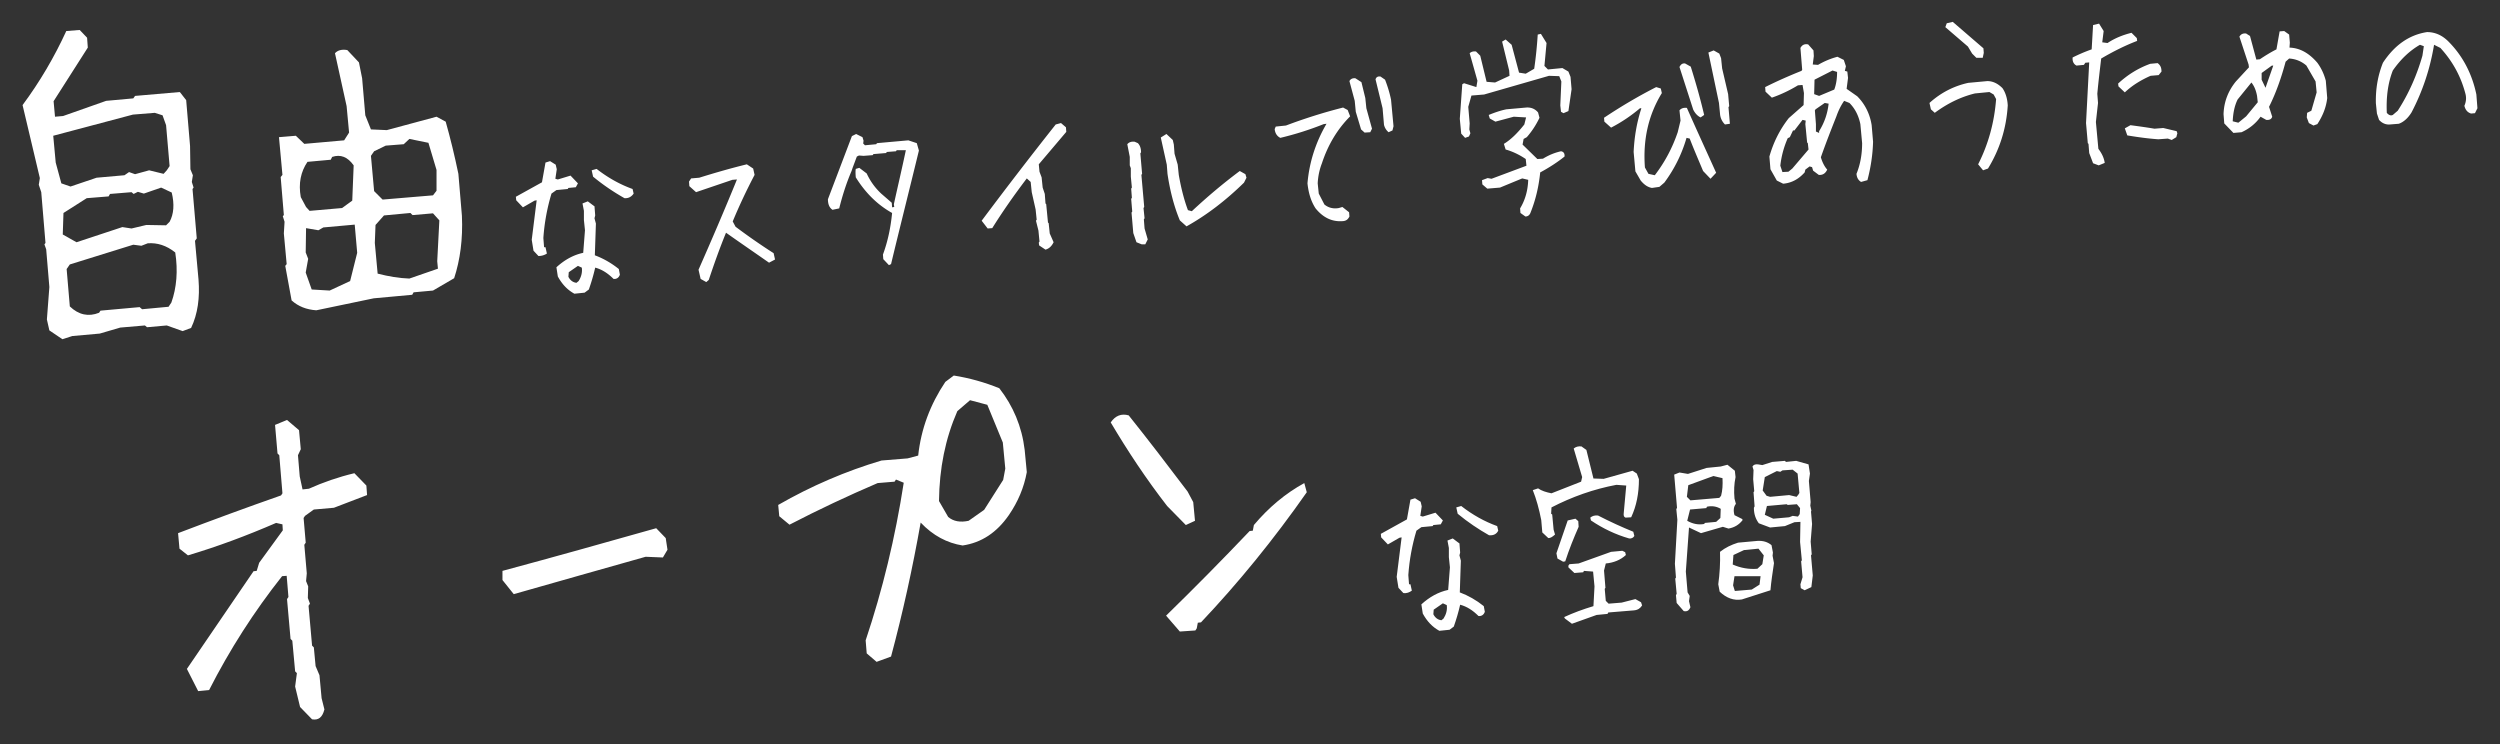
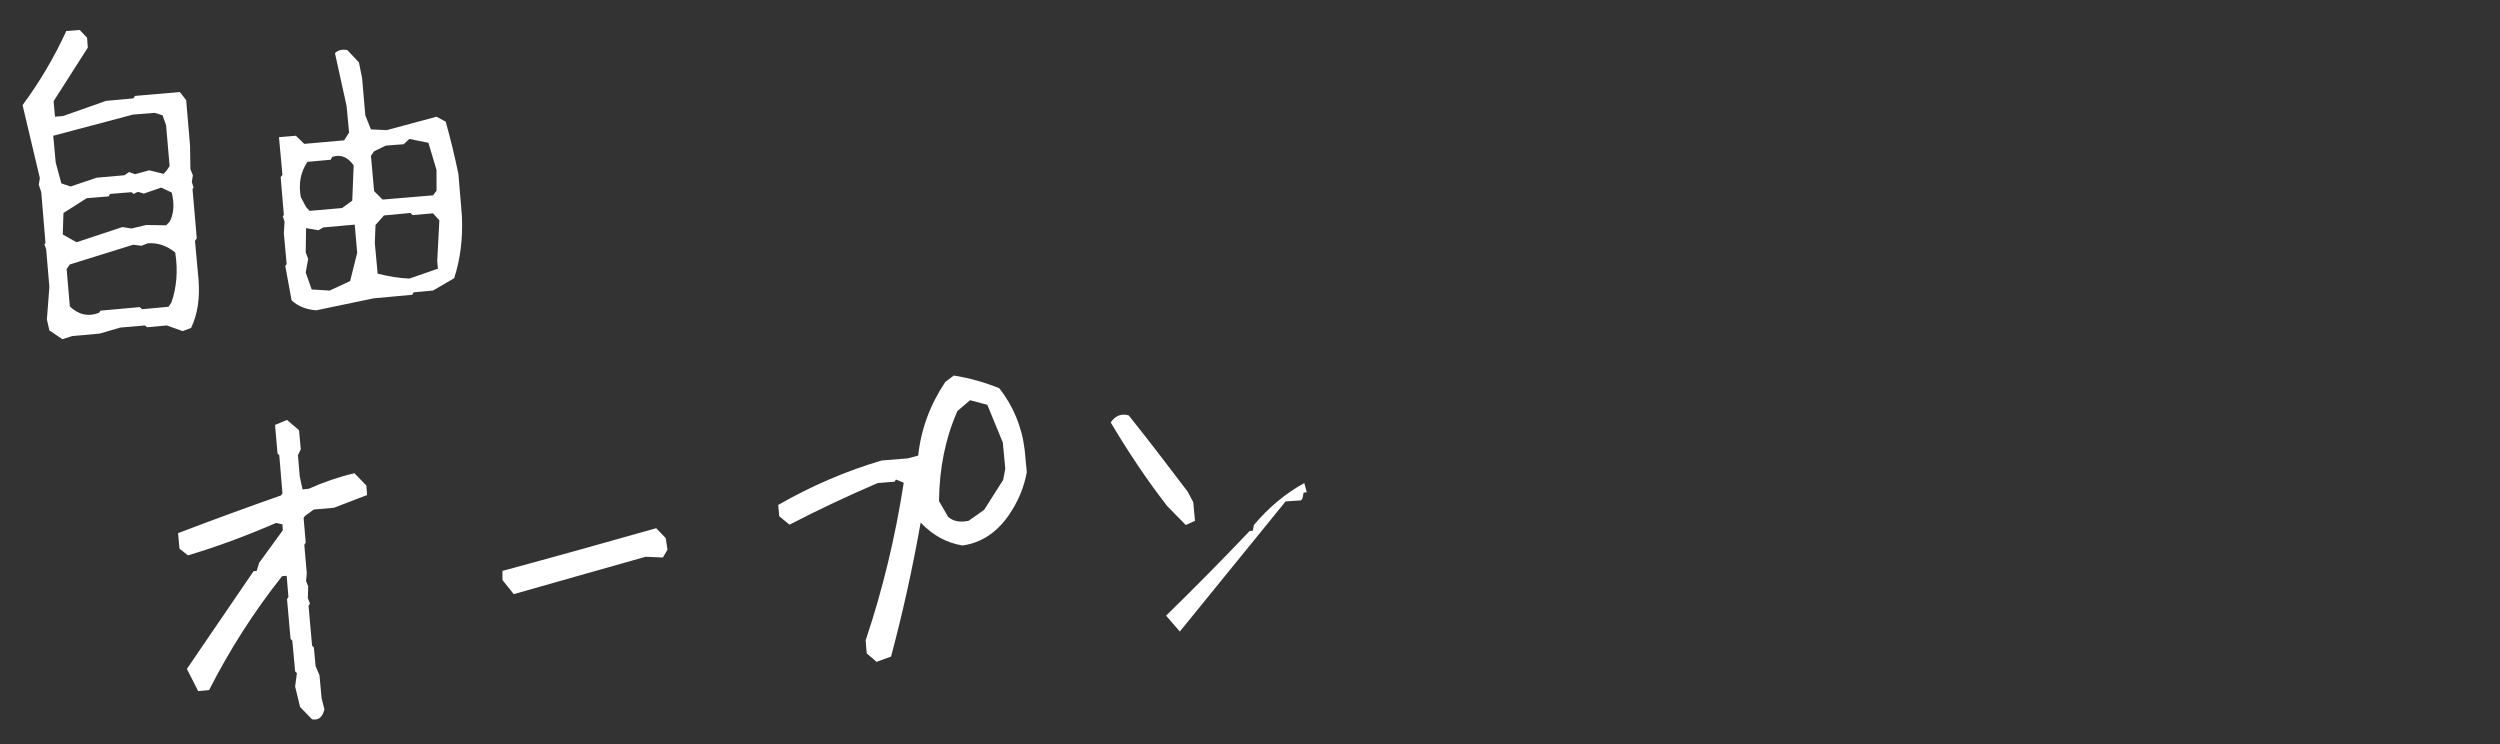
<svg xmlns="http://www.w3.org/2000/svg" id="レイヤー_1" viewBox="0 0 709 211">
  <rect x="0" y="0" width="709" height="211" fill="#333333" stroke="none" />
  <style>.st0{enable-background:new}.st1{fill:#fff}</style>
  <g class="st0">
    <path class="st1" d="M51.8 93.9l-4.5-1.6-5.6.5-.6-.5-7 .6-5.8 1.7-7.8.7-2.8.9-3.7-2.5-.7-3.1.7-9.2-.9-10.7-.5-1.4.3-.4-1.2-14.4-.7-2.1.3-1.9-4.9-20.7c4.9-6.6 9-13.6 12.4-21l3.8-.3 2.1 2.2.2 2.8-9.7 15.2.4 4.4 2.3-.2 12.2-4.3 7.7-.7.5-.7L51 26.1l1.8 2.3 1.1 13L54 48l.7 1.7-.3 1.9.5 1.6-.3.4 1.2 14-.5.7 1 11c.4 5.1-.2 9.7-2.1 13.7l-2.4.9zm-4.5-45.6l.8-1.2-1-11.6-1-2.8-2.2-.7-6.2.5-22.6 6 .7 7.6 1.6 5.9 2.6.9 7.4-2.5 7.9-.7 1.3-.9 1.7.6 4-1.1 4.1 1 .9-1zm.8 14.6c1.2-2.2 1.4-5 .6-8.3l-3-1.4-4.9 1.7-1.7-.5-1.2.6-.6-.5-6.1.5-.4.7-6.2.5-6.6 4.2-.2 6.1 3.9 2.2 13-4.3 2.6.4 4.2-1 5.6.1 1-1zm.5 22.9c1.5-4.2 1.9-9 1.1-14.2-2.5-2-5.1-2.8-7.8-2.6l-1.8.7-2.3-.3-18 5.6-.9 1.3.9 10.6c2.5 2.4 5.3 3 8.3 1.8l.4-.6 11.1-1 .7.6 7.5-.7.8-1.2zM89.7 88c-2.8-.2-5.1-1.1-7-2.8l-1.8-9.8.4-.5-.8-8.7.2-3.3-.5-1.6.3-.3-.9-10.8.5-.6-1-10.9v.2l4.8-.4 2.4 2.3 11.3-1 1.4-2.2-.7-7.5-3.3-15c.7-.8 1.9-1.2 3.5-.9l3.3 3.5.9 4.5.9 10.5 1.6 4 4.5.2 14.1-3.8 2.6 1.4c1.3 4.6 2.5 9.5 3.6 14.8l1 11.9c.3 6.6-.5 12.5-2.2 17.7l-6 3.5-5.5.5-.4.7-10.9 1L89.7 88zm10.2-31.1l.4-10c-1.7-2.4-3.7-3.2-6.1-2.4l-.4.8-6.6.6c-1.9 2.8-2.6 6.1-1.9 10l1.5 2.8 1 1.1L97 59l2.9-2.1zm-.6 22.8l2-8-.7-8-8.9.8-1.4.8-3.5-.6-.1 6.9.7 1.8-.7 3.9 1.7 4.8 5.1.3 5.8-2.7zm24.5-25.6v-5.9l-2.3-7.7-5.4-1.1-1.6 1.5-5.1.4-3.3 1.6-.9 1.3.9 10 2.4 2.4 14.3-1.2 1-1.3zm.4 22.1l-.2-2.1.6-11.6-1.8-2-5.8.5-.6-.6-7.5.7-2.4 2.7-.2 5.1.8 8.7c3.1.8 6.1 1.3 9 1.4l8.1-2.8z" />
  </g>
  <g class="st0">
-     <path class="st1" d="M152.7 72.6l-1.4-1.5-.5-3.1 1.4-11.2-.6.1-3.3 1.9-1.9-2-.1-1 7.4-4.1 1-5.6 1.3-.4 1.6 1 .3 1.3-.4 2.7.7.2 3.6-1.1 2.1 2.2-.6 1.1-2.1.2-.2.3-3.2.3-1.4 1c-1.2 4-2 8.2-2.3 12.6l.2 2.6h.4l.4 1.8c-.6.4-1.4.7-2.4.7zm10.2 10.7c-2-1.1-3.5-2.7-4.7-4.9l-.4-2.6c2.3-2.1 4.8-3.5 7.6-4.1l.5-6.4-.3-2.9v-2.6l-.4-2.1 1.5-.6 1.6 1.2.3.2.2 2.6-.2.8.4 1.5-.3 9c2.4.9 4.7 2.2 6.8 3.9l.3 1.6c-.3.9-1 1.3-1.8 1.2-1.6-1.6-3.3-2.7-5.2-3.2-.5 2.2-1.1 4.2-1.8 6.2l-1.2.9-2.9.3zm1.2-3.6c.7-1.1 1.1-2.4.9-3.8l-1.1-.5-2.6 1.8-.1 1.3c.5 1 1.3 1.6 2.3 1.7l.6-.5zm13-23.5c-3-1.7-6-3.7-8.9-6.1l-.4-1.8 1.4-.4c3.2 2.5 6.6 4.4 10.2 5.7l.3 1.3c-.6.9-1.5 1.4-2.6 1.3zM200.3 80l-1.6-.9-.6-2.6c3.7-8.4 7.4-17 10.9-25.6l-1.3.1-10.3 3.5-1.9-1.7-.1-1.3.6-.9 2.3-.2c4.5-1.4 9-2.7 13.5-3.8l1.8 1.2.4 1.8c-2.2 4.2-4.3 8.6-6.2 13.2l.8 1.5c3.6 2.7 7.2 5.2 10.8 7.5l.4 1.8-1.7.9c-4-2.8-8.1-5.6-12.2-8.5-1.8 4.4-3.4 8.9-4.9 13.4l-.7.6zm51.8-4.8l-1.6-1.7-.1-1.3c1.4-3.8 2.2-7.7 2.6-11.8-4.1-2.3-7.5-5.6-10.3-10.1-.1-1.1-.1-1.9 0-2.4l1-.3 2.1 1.6c1 2.2 2.4 4.1 4.1 5.7l3 2.6.1 1.3.6-.1-.1-.8c1.1-5 2.3-10.1 3.4-15.3h-2.6l-.2.3-2.6.2-.2.3-3.6.3-.2.3-2.6.2-1.3-.1-.6.3-1.2 3.2-.3.9c-1.5 3.5-2.6 7-3.5 10.6l-1.9.4c-.9-.6-1.3-1.6-1.3-3l6.8-17.9 1.2-.6 1.8.9.3 1-.1.8.5.5 3.2-.3.2-.3 8.9-.8 2.4.8.6 2.1c-2.6 10.7-5.3 21.4-7.9 32.2l-.6.3zm44.4-4.4l-1.8-1.2-.1-.8.2-.3-.3-3.1-.7-2.8.2-.3-.3-2.9-1.1-4.9-.3-2.9-1.1-1c-3.5 4.6-6.8 9.3-9.8 14.1l-1.3.1-1.7-2.2c6.8-9.1 13.8-18.2 21-27.3l1.5-.4 1.4 1.2.1 1.3-7.8 9.2.2 2.1.6 1.6.3 2.9.6 1.8.2 2.7.2.2.5 5.2.2.2.3 2.9 1.1 2.5c-.6 1.2-1.3 1.8-2.3 2.1zm27.3-1.5l-1.5-.6-.9-2.6-.5-5.8.2-.3-.3-3.6.2-.3-.2-2.6.2-.3-.3-3.1v-2.4l-.3-.8v-2.4l-.7-3.6c.5-.6 1.2-.8 2.1-.7l.9.4c.6.6.9 1.5.9 2.6l-.2.3.5 5.8-.2.3.8 9.1-.2.3.3 2.9-.2.3.2 2.6.9 3.1-.7 1.4h-1zm12.7-5.1l-1.9-1.7c-1.7-4.1-2.8-8.5-3.5-13.2l-.2-2.6-1.7-7.7 1.6-1 1.8 1.7.3 1.3.2 2.6.9 3.1.3 2.9c.6 3.4 1.4 6.8 2.6 10l1.1.3c4.4-4.1 8.9-7.9 13.6-11.4l1.6.9.3 1-.7 1.4c-5 4.9-10.4 9.1-16.3 12.4zm44.5-1.5c-3.1.3-5.7-.9-7.9-3.6-1.3-2-2-4.3-2.3-7.1.5-5.9 2.3-11.6 5.4-16.9l-.8.1c-4 1.6-8.1 2.9-12.3 3.9-1-.5-1.5-1.4-1.6-2.5l.3-.7 2.9-.3c5.3-2 10.7-3.7 16.2-5.1l1.3.7.7 1.8c-3.6 3.6-6.3 8.1-8 13.3-.7 1.8-1.1 3.7-1.2 5.7l.3 2.9 1.6 3.1c1.1.9 2.5 1.3 4.1 1l1-.3 1.9 1.5.1 1.2c-.4.8-.9 1.2-1.7 1.3zm6-25.1l-1-.9-1.5-5-.3-3.1-1.5-5.6c.3-.6.9-.9 1.7-.8l1.7 1.1 1.1 4.5.3 2.9 1.6 5.8-.5 1-1.6.1zm6.8-.1c-.7-.6-1.1-1.3-1.3-2.1l-.4-4.7-2-8.2c.2-.6.6-.9 1.4-.8l1.3.9c.7 1.8 1.3 3.7 1.7 5.7l.7 7.5-.3 1.2-1.1.5zm21.7 1.6l-1.1-1.2-.4-4.2.7-9.8.5-.3 3.5 1.1.3-1.8-2.2-7.8c.4-.4 1-.6 1.8-.5l1.2 1.2 1.8 7.4 2.4.2 4.1-1.9-.1-1.5-2-8.2 1-.6 1.7 1.5 2.1 7.9 1.9.3 2.4-1.4c.5-3.4.8-6.6 1-9.7l.9-.2 1.6 2.6-.6 6.5 1 1 4.1-.4 1.7 1 .6 1.5.3 3.5-.9 6.2-1.4.6-.7-.4-.2-1.8.3-6.8-.6-1.5-2.9-.1-18.4 5.3-3.6.3-.9 3.2.4 4.7-.1 1.7.3 1.1-.4.9-1.1.4zm17.1 22.3l-1.4-1-.1-1.3c1.4-2.3 2.2-5 2.3-8.1l-1.7-.4-6.3 2.6-3.6.3-1.4-1.2-.1-1.2 1.6-.6 1.1.2 9.9-3.7-.2-1.9c-1.9-1.3-3.9-2.2-5.7-2.7l-.5-1.6c2-1.2 3.9-3.1 5.8-5.5l.5-2-3.5-.2-5.2 1.4-1.6-.9-.3-1c1.5-.6 3.1-1.2 5-1.6l5.6-.5c1.3-.1 2.5.3 3.4 1.4l.4 1.5c-1 2.1-2.2 3.9-3.6 5.5l-.9.5-.3 1.6 4.2 4.1 1.6-.1c1.6-1 3.3-1.7 5.1-2.1.7.1 1.1.6 1 1.5-2 1.6-4.3 3.1-6.9 4.5-.4 4-1.3 7.8-2.7 11.3-.3.9-.9 1.2-1.5 1.2zm35.9-8.1c-1.2-.2-2.2-.9-3.2-2.1l-1.5-2.6-.5-5.5c.2-4.3.9-8.4 2.2-12.4h-.4c-2.6 2.2-5.3 4-8.2 5.5l-1.9-1.7-.1-1.1c4.8-3.2 9.7-6.1 14.8-8.7l1.3.4.3 1.3c-3.8 6.2-5.4 13.2-4.8 21.1l1 1.8 1.8.4c2.9-3.8 5-7.8 6.5-12.2l.8-3.3-.3-2.9c.5-.6 1.2-.8 2.1-.7 2.7 6.1 5.5 12.2 8.3 18.4l-1.6 1.7-2.1-2.2c-1.3-3.1-2.6-6.1-3.8-9.2l-.9-.2c-1.3 4.5-3.4 8.8-6.3 12.7l-1.4 1.2-2.1.3zm13.8-20c-.9-.4-1.6-1.2-2.1-2.2L476.3 19c.4-.8.9-1.1 1.6-1l1.6.9c1.4 4.5 2.7 9 3.8 13.7l-1 .7zm6.9 2c-.8-.8-1.3-1.8-1.4-3l-.3-3.1-3-14.3 1.5-.6 1.6.9.5 1.3.3 2.9 1.7 7.3.3 3.4-.2.3.4 4.7-1.4.2zm38.6 16.3c-.8-.5-1.2-1.2-1.3-2.3 1.1-2.7 1.6-5.6 1.6-8.7l-.5-5.4c-.5-2.4-1.5-4.4-3.1-6l-1.5-.6c-.9 1.3-1.6 2.7-2.2 4.4-1.5 3.8-3 7.6-4.4 11.6.4 1.4 1 2.6 1.8 3.5-.5 1.1-1.3 1.6-2.4 1.5l-1.6-1.2-.3-1-.7-.2-1.2.9-.2.8c-1.7 1.9-3.7 3-6.1 3.2l-1.8-.9-1.8-3.2-.3-3.6c1.1-3.9 2.9-7.6 5.5-10.9l4.2-3.7.1-3.4-.4-2.3-1.3.1c-2.3 1.4-4.8 2.6-7.4 3.5l-1.8-1.7-.1-1.3c3.4-1.7 6.8-3.2 10.3-4.6l.2-.3-.5-6.2c.5-.9 1.2-1.2 2.2-1l1.5 1.7.1 1.6-.3 2.4 1.5.1c1.7-1 3.6-1.8 5.5-2.3l1.8.9.6 1.8-.3 1.3.7.2.2 1.8-.4 3.1 3 2.1c2.2 2.2 3.6 5 4.1 8.2l.4 4.7c-.1 3.8-.7 7.5-1.6 10.9l-1.8.5zm-19.5-3.8l4.6-5.4-.2-1.8-.2-.2-.5-5.2.1-1-.9-.2-2.3 3h-.4l-.9 1.9-.6.3c-1.1 2.5-1.8 5.1-2.1 7.8l.6 1.8 1.7-.1 1.1-.9zm11.9-22.4c.6-1.6.8-3.3.8-5l-1.3-.4-5.1 2.6-.1 4.1 1.4.5 4.3-1.8zm-4.3 12.3v-.5c1.5-2.4 2.4-5 2.7-7.8l-1.1-.2-2.6 1.8-.2.3.3 3.9v2.1l.9.4zm46.5 10.6l-1.4-1.7c2.9-5.7 4.6-11.9 5.1-18.5l-.7-1.3-1.2-.7-4.1.4c-4.1 1-7.9 2.9-11.4 5.5l-1.1-1-.4-1.8c3.2-2.9 6.9-4.8 11-5.7l5.4-.5c1.6 0 3 .7 4.3 2 .9 1.3 1.4 3 1.5 4.9-.4 6.6-2.3 12.5-5.6 17.9l-1.4.5zm-1.9-31.9l-1.2-1.2-1.2-2-6.4-5.5.4-1.1 1.7-.4 8.7 7.5.1 1.3-.3 1.4h-1.8zm34.7 30.5l-1.6-.6-1.1-2.9-.2-2.6-.2-.2-.5-5.7.9-17.2-1.1.1-.4.6-2.1.2c-.8-.4-1.2-1.2-1.1-2.3 1.6-.8 3.4-1.6 5.4-2.3l.4-6.9 1.7-.4 1.3 2.1-.4 3.2 1.5.2c2.1-1.4 4.4-2.3 6.8-2.9l1.5 1.5.1.8c-3.4 1.3-6.8 3-10.2 5-.4 3.4-.8 6.7-1.1 10l.2 2.6-.6 5.4.7 7.6c.9 1.2 1.6 2.5 1.8 4l-1.7.7zm7.4-20.7l-1.8-1.7-.1-.8c2.8-2.6 5.8-4.4 9.1-5.6l2.1-.2c.8.6 1.1 1.3 1.1 2.4l-.8 1-2.3.2c-2.7 1.2-5.2 2.7-7.3 4.7zm13.3 13.5l-1.1-.4-2.7.2c-2.9-.2-5.8-.6-8.8-1.1l-.7-2 1.6-.9c2.2.3 4.5.6 6.8 1l2.5-.2 3.8.9.2.6-.3 1.1-1.3.8zm17.5-2l-2.6-2.7-.2-2.6c.1-3.5 1.3-6.6 3.5-9.3l3.7-4-.1-.8-2.6-7.9c.4-.7 1-1 1.9-.9l1.1.7 1.8 6.7 1-.1c1.5-1 3.1-2 4.7-2.8l.9-5.1 1.3-.1 1.4 1 .2 2.3-.1 1.4c2.9.1 5.5 1.5 7.9 4.3 1.1 1.5 1.9 3.2 2.4 5.1l.4 4.9c-.3 2.7-1.3 5.1-2.8 7.4l-1.1.4-1.3-.7-.6-1.6.1-1.3 1.2-.6 1.5-5.2-.3-3.1-2.6-4.5a8.08 8.08 0 0 0-4.9-2l-1 .9c-1.2 4.5-2.7 8.8-4.7 12.8l.9 2.8c-.2.7-.8 1-1.7.9l-1.6-.9c-1.5 2.1-3.4 3.5-5.4 4.4l-2.3.2zM637 33l3.3-4-.2-1.8c-.3-1.6-.8-2.8-1.6-3.8l-3.9 4.8c-.9 1.8-1.3 3.9-1.4 6.2l1.6.4L637 33zm5.6-8.4l2.1-6h-.4l-2.9 2.1v1.9l1.1 2.3.1-.3zm35.2 10.7c-1.1.1-2.2-.3-3.1-1.3l-.6-1.8-.3-2.9c-.1-4.2.6-8 2-11.5 3.3-5 7.4-7.9 12.5-8.7 2.3 0 4.4.9 6.3 2.9 3.9 4 6.5 9 7.7 14.8l.3 3.9-.7 1.4-1.1.1c-1-.3-1.6-1-1.9-2.2.5-1.1.6-2.3.3-3.4-1.3-5-3.7-9.3-7.1-13l-1.8-.9c-1.1 6.7-3.2 13.1-6.4 19.2-1 1.6-2.2 2.7-3.6 3.2l-2.5.2zm2.2-3.9c3.1-4.8 5.4-10 7-15.6l.4-2.7-1.1-.4c-2.8 1.6-5.4 4-7.7 7.3-1.4 3.6-1.9 7.6-1.7 12 .5.6 1.1.9 1.7.6l1.4-1.2z" />
+     </g>
+   <g class="st0">
+     <path class="st1" d="M88.5 204l-3.4-3.5-1.4-5.8.5-3.8-.5-.5-.8-8.7-.5-.5-1-11.3.4-.6-.5-6-1.3.1c-8 10.1-14.9 20.9-20.7 32.3l-3.1.3-3.2-6.3c6.6-9.7 12.9-18.9 18.9-27.7l.9-.1.7-2.3 6.7-9.2-.1-1.7-1.8-.4c-8.3 3.6-16.6 6.7-25 9.2l-2.4-1.9-.4-4.4c9.7-3.7 19.5-7.3 29.2-10.7l.4-.6-.9-10.8-.5-.5-.7-8.1 3.4-1.4 3.4 2.9.5 5.4-.8 1.7.5 6 .8 3.7 1.8-.2c4-1.8 8.3-3.3 12.9-4.4l3.4 3.5.2 2.7-9.4 3.6-5.7.5-2.5 1.8-.4.6.6 7-.4.6.7 8.1-.2 2.2.6 1.5-.1 3.3.6 1.6-.4.6 1 11.3.5.5.5 5.3 1.1 2.6.6 6.5.8 3.2c-.6 2.3-1.7 3.1-3.5 2.8zm57.2-35.5l-3.2-4v-2.6c14.5-3.9 29.1-8 43.6-12.1l2.7 2.8.5 3.3-1.3 2.2-4.9-.2c-12.5 3.5-25 7.1-37.4 10.6zm102.9 19.2l-2.8-2.4-.3-3.7c4.8-14.3 8.4-29.2 10.8-44.7l-2.2-.9-.4.6-4.8.4c-8.4 3.6-16.7 7.5-25 11.8l-2.9-2.4-.3-3.2c9.4-5.4 19.2-9.6 29.3-12.6l7.4-.6 3-.8c.8-7.5 3.4-14.5 7.7-20.9l2.4-1.8c4.4.7 8.7 1.9 12.9 3.6 3.9 5 6.4 10.8 7.2 17.5l.6 6.3c-.8 4.4-2.5 8.4-5.1 12.2-3.4 4.9-7.7 7.8-13.1 8.6-4.4-.7-8.4-2.8-11.9-6.5-2.3 13-5.1 25.7-8.4 38l-4.1 1.5zm30.5-43.1l5.4-8.5.6-3.2-.7-7.4-4.4-10.7-4.9-1.3-3.6 3.1c-3.4 7.8-5.1 16.2-5.2 25.5l2.6 4.5c1.5 1.3 3.5 1.6 5.8 1.1l4.4-3.1zm57.2 4.3l-5.3-5.4c-5.9-7.6-11.2-15.6-16-23.7 1.3-1.9 3-2.6 5.1-2 5.6 7 11.1 14.2 16.7 21.6l1.6 3 .5 5.3-2.6 1.2zm-1.7 30.2l-3.9-4.5c8-7.8 15.9-15.8 23.7-24l.9-.1.3-1.6c4.2-5 9-9 14.3-11.9l.7 2.6l-.9.1-.3 1.6-.4.6-4.4.3z" />
  </g>
  <g class="st0">
-     <path class="st1" d="M88.5 204l-3.4-3.5-1.4-5.8.5-3.8-.5-.5-.8-8.7-.5-.5-1-11.3.4-.6-.5-6-1.3.1c-8 10.1-14.9 20.9-20.7 32.3l-3.1.3-3.2-6.3c6.6-9.7 12.9-18.9 18.9-27.7l.9-.1.7-2.3 6.7-9.2-.1-1.7-1.8-.4c-8.3 3.6-16.6 6.7-25 9.2l-2.4-1.9-.4-4.4c9.7-3.7 19.5-7.3 29.2-10.7l.4-.6-.9-10.8-.5-.5-.7-8.1 3.4-1.4 3.4 2.9.5 5.4-.8 1.7.5 6 .8 3.7 1.8-.2c4-1.8 8.3-3.3 12.9-4.4l3.4 3.5.2 2.7-9.4 3.6-5.7.5-2.5 1.8-.4.6.6 7-.4.6.7 8.1-.2 2.2.6 1.5-.1 3.3.6 1.6-.4.6 1 11.3.5.5.5 5.3 1.1 2.6.6 6.5.8 3.2c-.6 2.3-1.7 3.1-3.5 2.8zm57.2-35.5l-3.2-4v-2.6c14.5-3.9 29.1-8 43.6-12.1l2.7 2.8.5 3.3-1.3 2.2-4.9-.2c-12.5 3.5-25 7.1-37.4 10.6zm102.9 19.2l-2.8-2.4-.3-3.7c4.8-14.3 8.4-29.2 10.8-44.7l-2.2-.9-.4.6-4.8.4c-8.4 3.6-16.7 7.5-25 11.8l-2.9-2.4-.3-3.2c9.4-5.4 19.2-9.6 29.3-12.6l7.4-.6 3-.8c.8-7.5 3.4-14.5 7.7-20.9l2.4-1.8c4.4.7 8.7 1.9 12.9 3.6 3.9 5 6.4 10.8 7.2 17.5l.6 6.3c-.8 4.4-2.5 8.4-5.1 12.2-3.4 4.9-7.7 7.8-13.1 8.6-4.4-.7-8.4-2.8-11.9-6.5-2.3 13-5.1 25.7-8.4 38l-4.1 1.5zm30.5-43.1l5.4-8.5.6-3.2-.7-7.4-4.4-10.7-4.9-1.3-3.6 3.1c-3.4 7.8-5.1 16.2-5.2 25.5l2.6 4.5c1.5 1.3 3.5 1.6 5.8 1.1l4.4-3.1zm57.2 4.3l-5.3-5.4c-5.9-7.6-11.2-15.6-16-23.7 1.3-1.9 3-2.6 5.1-2 5.6 7 11.1 14.2 16.7 21.6l1.6 3 .5 5.3-2.6 1.2zm-1.7 30.2l-3.9-4.5c8-7.8 15.9-15.8 23.7-24l.9-.1.3-1.6c4.2-5 9-9 14.3-11.9l.7 2.6c-9.3 13.3-19.4 25.7-30 36.9l-.9.1-.3 1.6-.4.6-4.4.3z" />
-   </g>
-   <g class="st0">
-     <path class="st1" d="M398 168.2l-1.4-1.5-.5-3.1 1.4-11.2-.6.1-3.3 1.9-1.9-2-.1-1 7.4-4.1 1-5.6 1.3-.4 1.6 1 .3 1.3-.4 2.7.7.2 3.6-1.1 2.1 2.2-.6 1.1-2.1.2-.2.3-3.2.3-1.4 1c-1.2 4-2 8.2-2.3 12.6l.2 2.6h.4l.4 1.8c-.7.5-1.4.8-2.4.7zm10.2 10.7c-2-1.1-3.5-2.7-4.7-4.9l-.4-2.6c2.3-2.1 4.8-3.5 7.6-4.1l.5-6.4-.3-2.9v-2.6l-.4-2.1 1.5-.6 1.6 1.2.3.2.2 2.6-.2.8.4 1.5-.3 9c2.4.9 4.7 2.2 6.8 3.9l.3 1.6c-.3.9-1 1.3-1.8 1.2-1.6-1.6-3.3-2.7-5.2-3.2-.5 2.2-1.1 4.2-1.8 6.2l-1.2.9-2.9.3zm1.2-3.5c.7-1.1 1.1-2.4.9-3.8l-1.1-.5-2.6 1.8-.1 1.3c.5 1 1.3 1.6 2.3 1.7l.6-.5zm12.9-23.6c-3-1.7-6-3.7-8.9-6.1l-.4-1.8 1.4-.4c3.2 2.5 6.6 4.4 10.2 5.7l.3 1.3c-.5 1-1.4 1.4-2.6 1.3zm16.8.8l-1.7-1.6-.3-3.5c-.6-3.1-1.4-6-2.4-8.5l1.5-.5c1 .7 2.3 1.1 3.8 1.4l8.4-3.3.3-1.3-2.4-8.1c.6-.5 1.3-.7 2.2-.6l1.4 1 2 8.1 2.9.1 8.2-2.3 1.2.8.6 1.6c0 4-.7 7.6-2.2 10.8l-1.6.1c-.5-.2-.6-.6-.5-1.4l.7-7.7-2.8-.2c-6.4 1.2-12.6 3.4-18.4 6.4l-.1 1.8.3.2.4 4.3.4 1.4c-.8.7-1.3 1-1.9 1zm4.2 6.7l-1.6-.9-.3-1.5 3.2-9.3 2.2-.5.8.7.1 1.6c-1.4 3.2-2.7 6.4-3.8 9.8l-.6.1zm2.5 17.6l-2-1.5-.2-.4c2.6-1.2 5.3-2.2 8.3-3.1l.3-5.6-.4-4.2-2.6-.2-.2.4-2.5.2-1.7-1.6v-.5l.3-.4 2.6-.2 9.2-3.3 3.2-.3.8.4.2.8c-1.5 1.4-3.5 2.2-5.7 2.4l-.5 2 .4 4.9-.2.3.3 3.4.8.8 3.7-.3 3.9-1 1.6.9.3.9c-.5.8-1.2 1.3-2.3 1.4l-7.3.6-.2.4-3.1.3-7 2.5zm16.2-24.2c-3.8-1.1-7.4-2.8-10.8-5.1l-.2-.8c.6-.5 1.3-.7 2.2-.6 3.5 1.8 6.8 3.3 10 4.6l.3 1.2c-.3.5-.8.8-1.5.7zm15.5 20.6l-2-2.3-.2-2.2.2-.4-.4-4.3.2-.3-.3-3.9.7-12.5-.3-3 .2-.4-.8-9.4 1.5-.6 2.4.4 5.3-1.7 4-.4 1.9-.5 2.1 1.7.2 1.8c-.4 1.9-.5 3.9-.3 6.1l.4 1.5c-.6.7-.8 1.8-.4 3.2l2.2 1.1.1.3c-1 1.3-2.3 2.1-4 2.4l-1.6-.5-6.2 1.8-3.4-1.6-.9 12.5.5 5.9.6 1-.2 1.5.4 1.7c-.4 1-1 1.3-1.9 1.1zm10.6-32.7c.4-1.5.5-3.1.4-5l-2.6-.6-7.1 2.6-.4 3.3 1 1 8.2-.7.5-.6zm-.2 6.3l.1-2.6c-1.2-.7-2.5-.9-3.9-.6l-.2.4-4.6.4-.8 3.2c1.6.9 3.2 1.2 4.8.9l.2-.3 3.2-.3 1.2-1.1zM494 170c-2.3.4-4.4-.4-6.3-2.2l-.4-2.1c.4-2.9.6-6 .5-9.2 1.5-1.2 3.2-2 5.1-2.6l5.5-.5c1.6-.1 2.9.3 4 1.2l.4 2.1-.1.9.4 2.1c-.4 2.7-.8 5.3-1 7.7L494 170zm5.8-10l.4-2.5-1.5-1.9-4.1.4-3 1.4-.2 2.7c2.3 1 4.6 1.4 7 1.2l1.4-1.3zm-.8 5.8l.3-2.4h-7.4l-.4 2.6.5 1.6 4.8-.4 2.2-1.4zm12.8 1.6l-1.1-.6-.1-1.1.6-2-.4-4.5.2-.3-.5-5.2.1-5.7-1.7.1-2.7 1.1-4.2.4-3.2-1.2c-.9-1.2-1.4-2.6-1.4-4.4l.2-.4-.3-4 .2-.3-.3-3.4.1-2.6-.3-1c.3-.5.8-.7 1.6-.6l1.2.2 2.8-.9 3.6-.3.3.3 2.9-.3 3.5 1 .4 2.6-.3 2.1.5 6-.1 1 .3 1.4-.1.3.3 3.5-.4 5 .3 3.6-.2.3.5 5.7-.4 3.3-1.9.9zm-1.8-27.1l.3-.5-.5-5.5-1.4-1.1-2.9.2-.6.4-1-.2-3.4 1.7-.6 3.8 1.1 1.5 1 .3 5.4-.5 2.1.5.5-.6zm.4 5.5l.1-1.7-.9-1.1-2.6.2-.3-.2-5.6.5-.6 2.5 2.4 1.1 4.5-.4 1-.4 1.5.2.5-.7z" />
-   </g>
+     </g>
</svg>